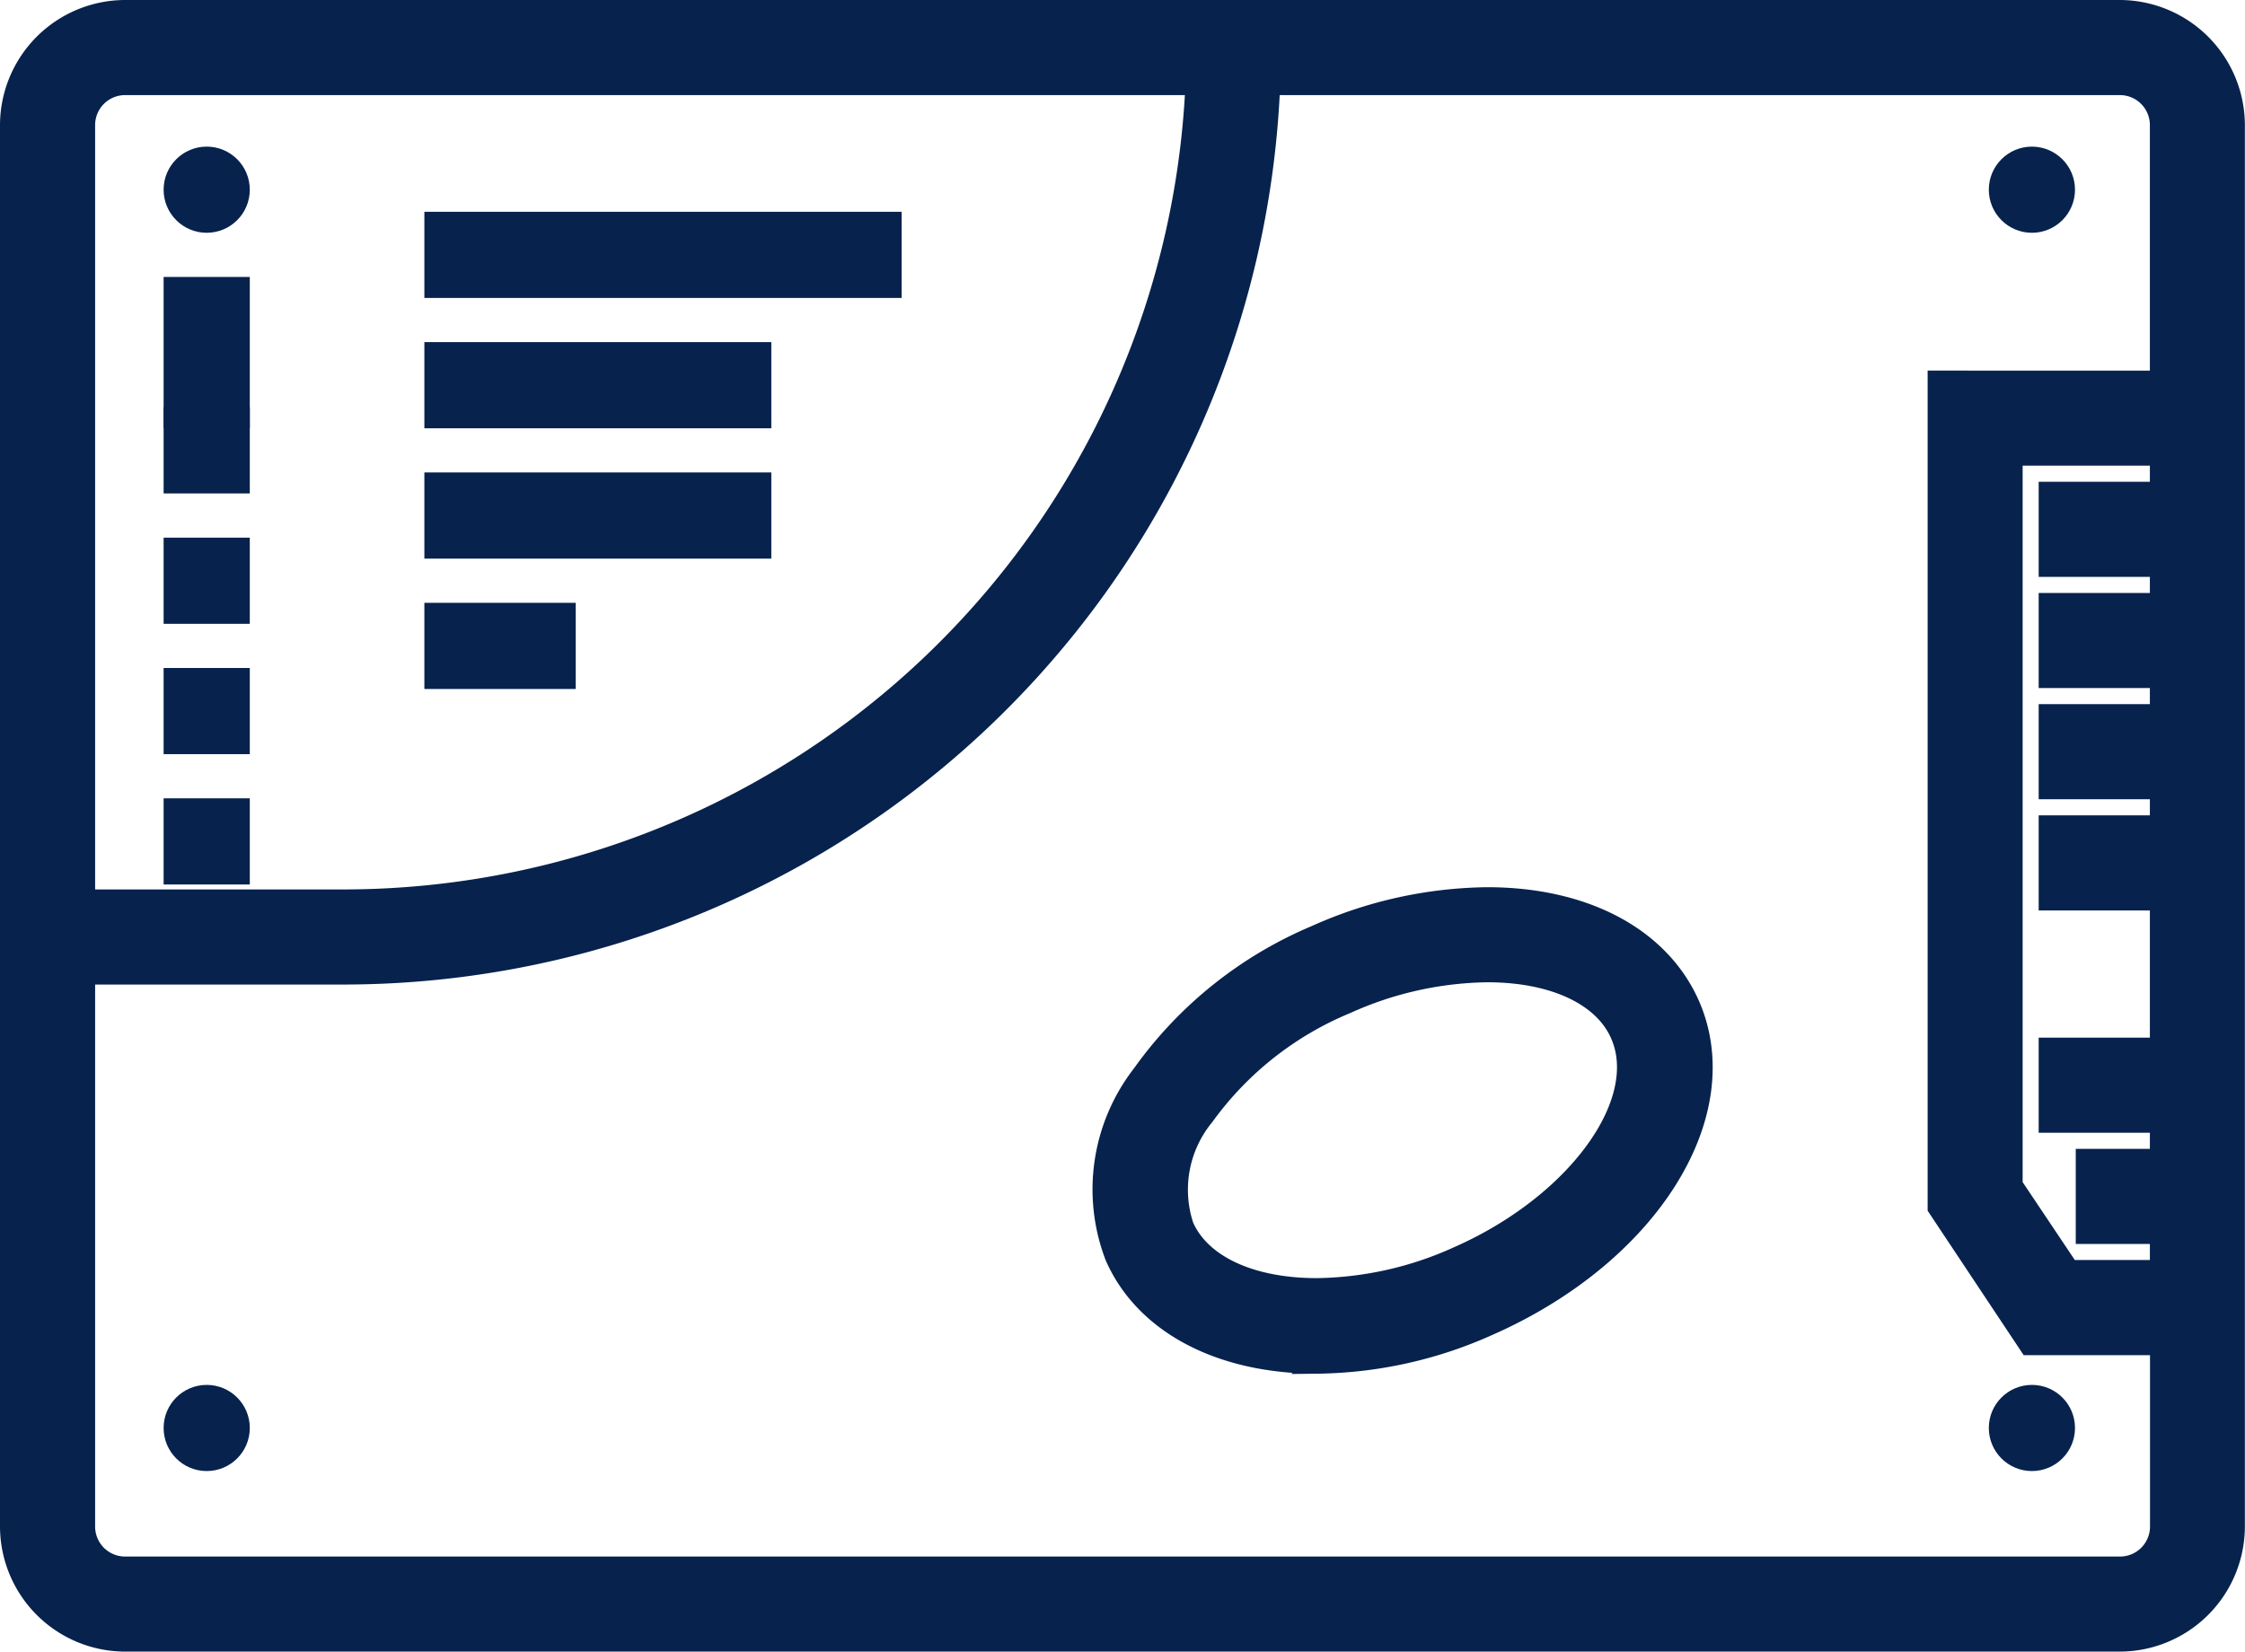
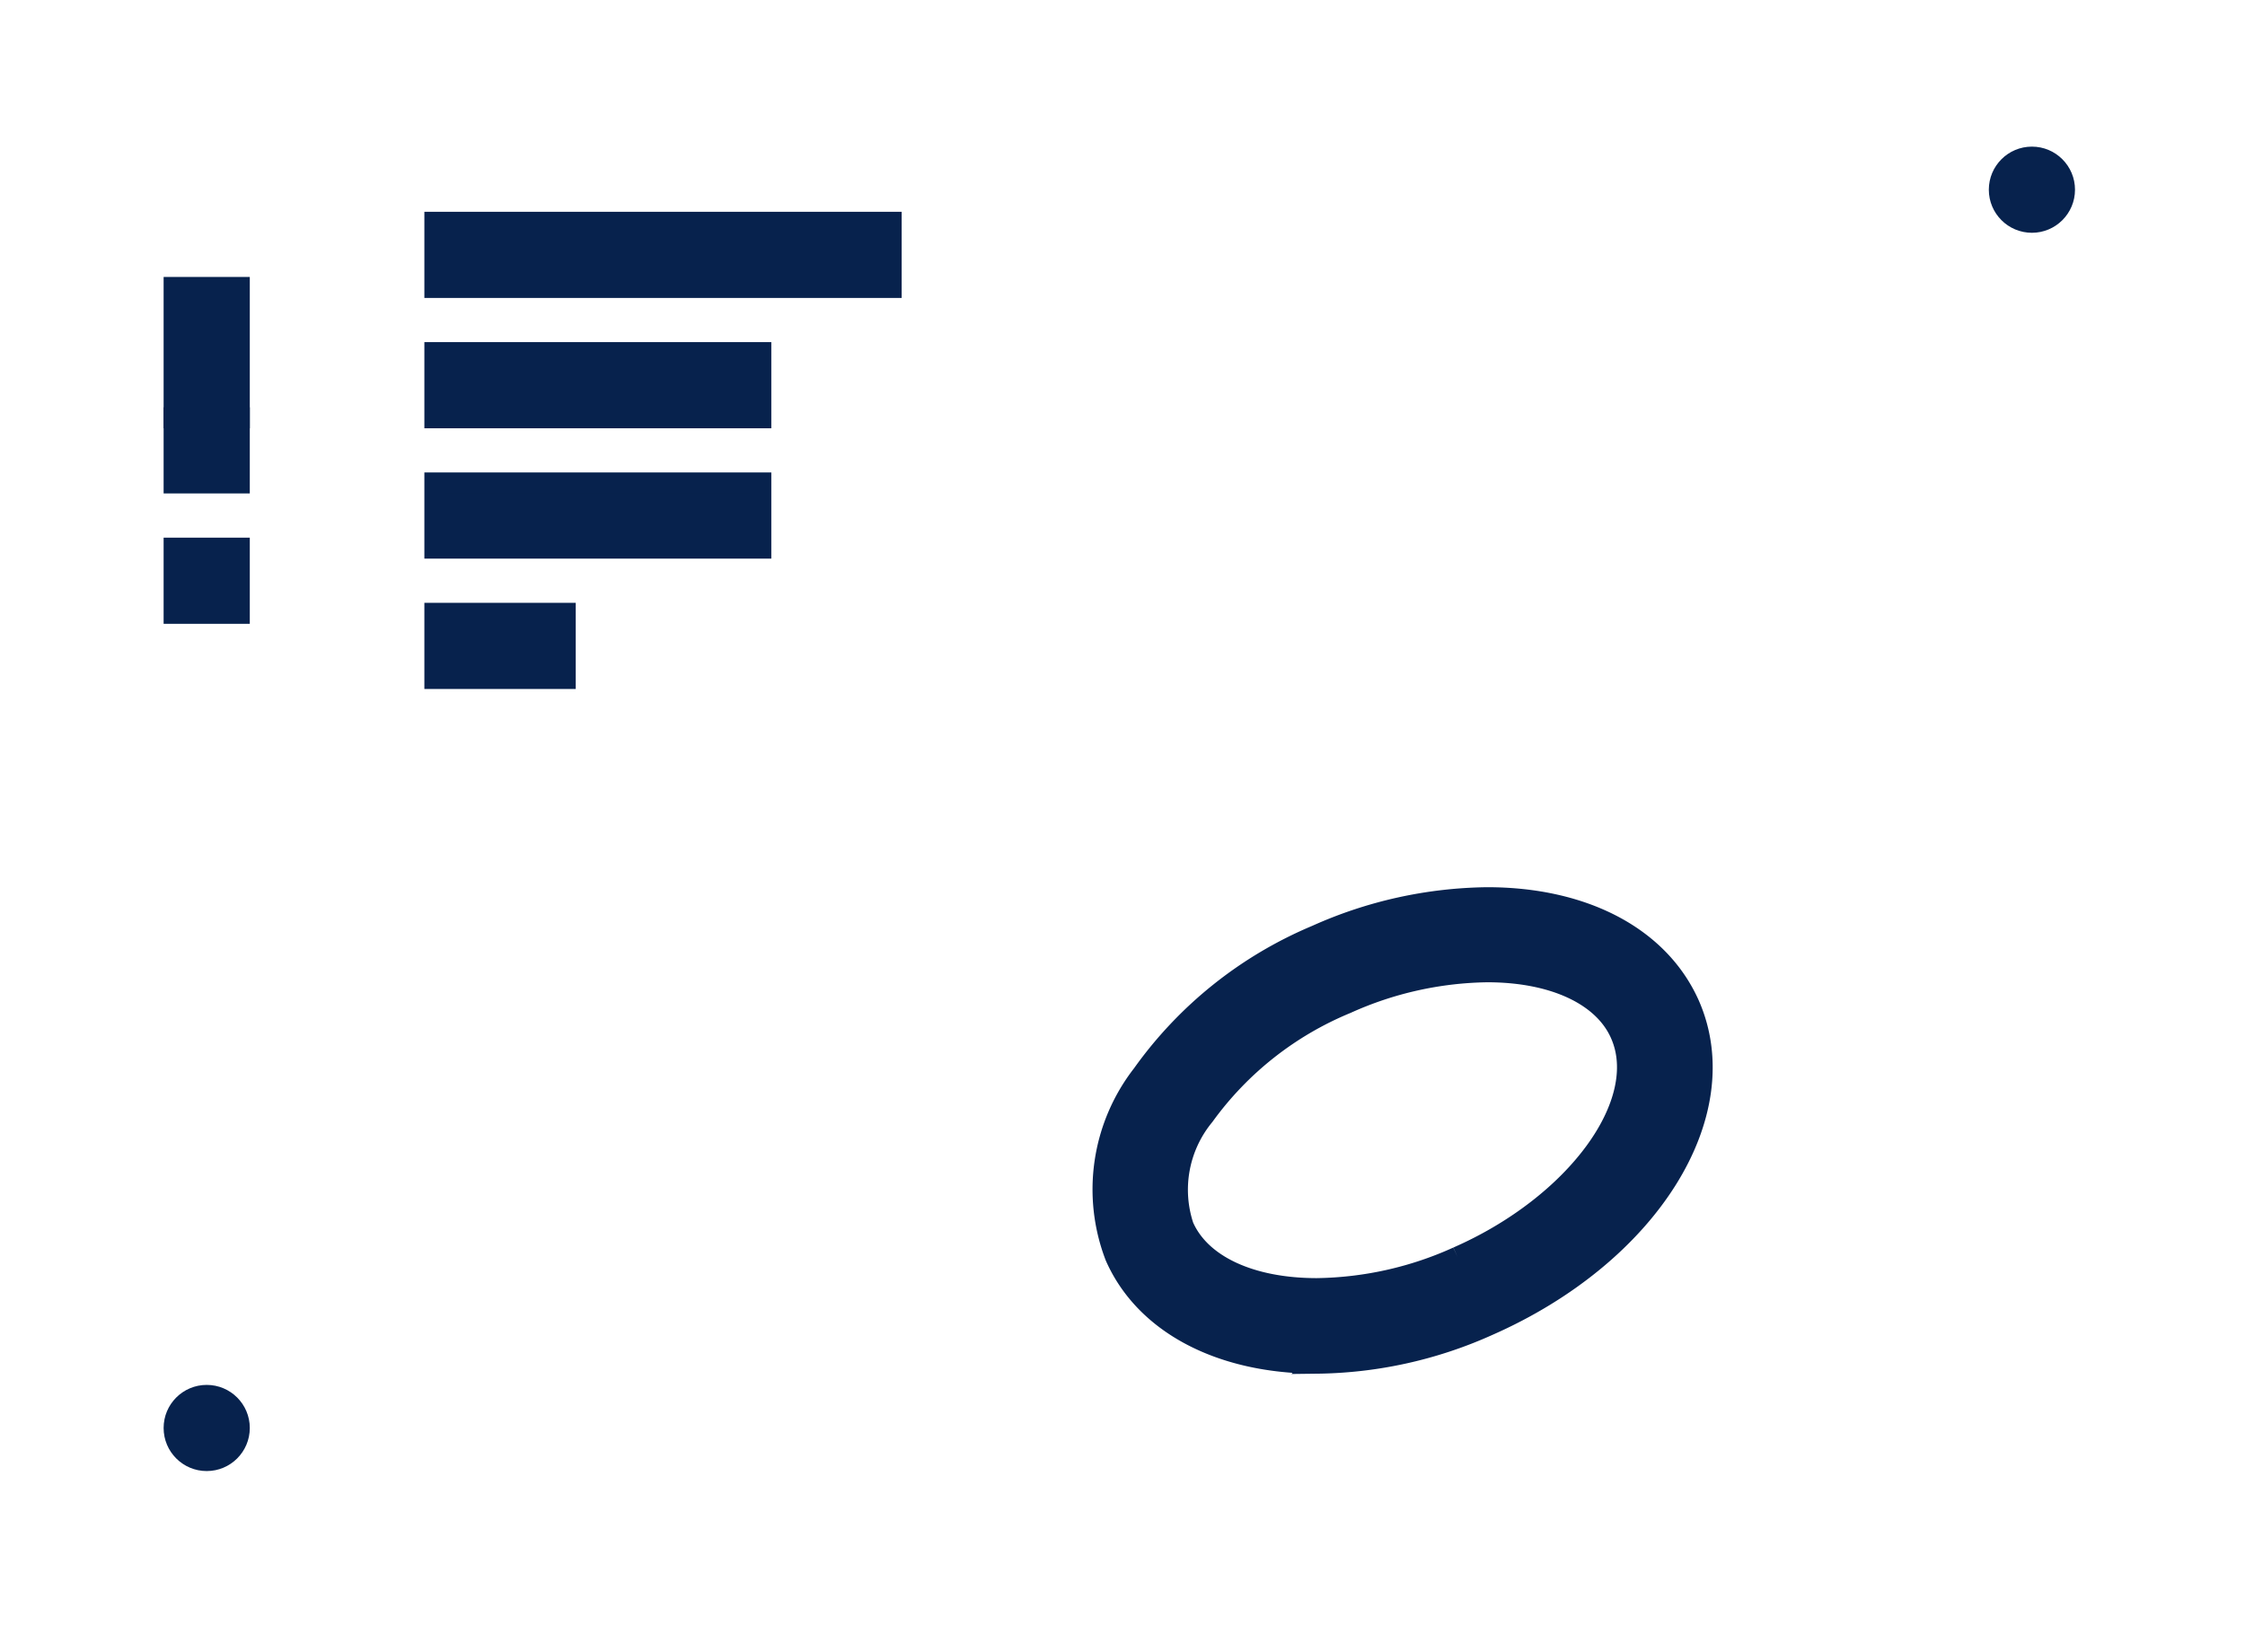
<svg xmlns="http://www.w3.org/2000/svg" width="53.457" height="39.335" viewBox="0 0 53.457 39.335">
  <g transform="translate(0.25 0.25)">
    <g transform="translate(0 0)">
-       <ellipse cx="0.776" cy="0.776" rx="0.776" ry="0.776" transform="translate(3.896 3.492)" fill="#07224d" stroke="#07224d" stroke-width="0.5" />
      <ellipse cx="0.776" cy="0.776" rx="0.776" ry="0.776" transform="translate(3.896 32.983)" fill="#07224d" stroke="#07224d" stroke-width="0.5" />
      <ellipse cx="0.776" cy="0.776" rx="0.776" ry="0.776" transform="translate(47.357 3.492)" fill="#07224d" stroke="#07224d" stroke-width="0.5" />
-       <ellipse cx="0.776" cy="0.776" rx="0.776" ry="0.776" transform="translate(47.357 32.983)" fill="#07224d" stroke="#07224d" stroke-width="0.5" />
-       <path d="M38.621,23.94a10.193,10.193,0,0,0-4.069.9,9.683,9.683,0,0,0-4.14,3.31,4.454,4.454,0,0,0-.644,4.334c.7,1.589,2.489,2.542,4.8,2.542a10.193,10.193,0,0,0,4.069-.9c3.831-1.686,5.931-5.04,4.793-7.635C42.716,24.884,40.925,23.94,38.621,23.94ZM37.915,32.5a8.377,8.377,0,0,1-3.354.75c-1.58,0-2.771-.556-3.177-1.483a2.776,2.776,0,0,1,.494-2.639,7.894,7.894,0,0,1,3.389-2.674,8.409,8.409,0,0,1,3.354-.75c1.58,0,2.771.556,3.177,1.483C42.522,28.821,40.748,31.257,37.915,32.5Z" transform="translate(-3.457 -2.81)" fill="#07224d" stroke="#07224d" stroke-width="0.5" />
-       <path d="M50.23,0H2.727A2.735,2.735,0,0,0,0,2.727V36.108a2.735,2.735,0,0,0,2.727,2.727h47.5a2.735,2.735,0,0,0,2.727-2.727V2.727A2.735,2.735,0,0,0,50.23,0ZM1.765,2.727a.964.964,0,0,1,.962-.962h25.5A20.328,20.328,0,0,1,7.944,21.183H1.765Zm49.427,8.747H48.544v1.765h2.648v.883H48.544v1.765h2.648v.883H48.544v1.765h2.648v.883H48.544v1.765h2.648v3.53H48.544v1.765h2.648v.883H49.427v1.765h1.765v.883H49.021l-1.359-2.03V10.591h3.53ZM45.9,8.826V28.509l2.171,3.266h3.124v4.334a.964.964,0,0,1-.962.962H2.727a.964.964,0,0,1-.962-.962V22.948H7.944A22.083,22.083,0,0,0,29.983,1.765H50.23a.964.964,0,0,1,.962.962v6.1Z" transform="translate(0 0)" fill="#07224d" stroke="#07224d" stroke-width="0.5" />
-       <rect width="1.552" height="1.552" transform="translate(3.896 19.013)" fill="#07224d" stroke="#07224d" stroke-width="0.5" />
-       <rect width="1.552" height="1.552" transform="translate(3.896 15.909)" fill="#07224d" stroke="#07224d" stroke-width="0.5" />
+       <path d="M38.621,23.94a10.193,10.193,0,0,0-4.069.9,9.683,9.683,0,0,0-4.14,3.31,4.454,4.454,0,0,0-.644,4.334c.7,1.589,2.489,2.542,4.8,2.542a10.193,10.193,0,0,0,4.069-.9c3.831-1.686,5.931-5.04,4.793-7.635C42.716,24.884,40.925,23.94,38.621,23.94ZM37.915,32.5a8.377,8.377,0,0,1-3.354.75c-1.58,0-2.771-.556-3.177-1.483a2.776,2.776,0,0,1,.494-2.639,7.894,7.894,0,0,1,3.389-2.674,8.409,8.409,0,0,1,3.354-.75c1.58,0,2.771.556,3.177,1.483C42.522,28.821,40.748,31.257,37.915,32.5" transform="translate(-3.457 -2.81)" fill="#07224d" stroke="#07224d" stroke-width="0.5" />
      <rect width="1.552" height="1.552" transform="translate(3.896 12.805)" fill="#07224d" stroke="#07224d" stroke-width="0.5" />
      <rect width="1.552" height="1.552" transform="translate(3.896 9.7)" fill="#07224d" stroke="#07224d" stroke-width="0.5" />
      <rect width="1.552" height="3.104" transform="translate(3.896 6.596)" fill="#07224d" stroke="#07224d" stroke-width="0.5" />
      <rect width="10.865" height="1.552" transform="translate(10.105 5.044)" fill="#07224d" stroke="#07224d" stroke-width="0.5" />
      <rect width="7.761" height="1.552" transform="translate(10.105 8.148)" fill="#07224d" stroke="#07224d" stroke-width="0.5" />
      <rect width="7.761" height="1.552" transform="translate(10.105 11.252)" fill="#07224d" stroke="#07224d" stroke-width="0.5" />
      <rect width="3.104" height="1.552" transform="translate(10.105 14.357)" fill="#07224d" stroke="#07224d" stroke-width="0.5" />
    </g>
  </g>
</svg>